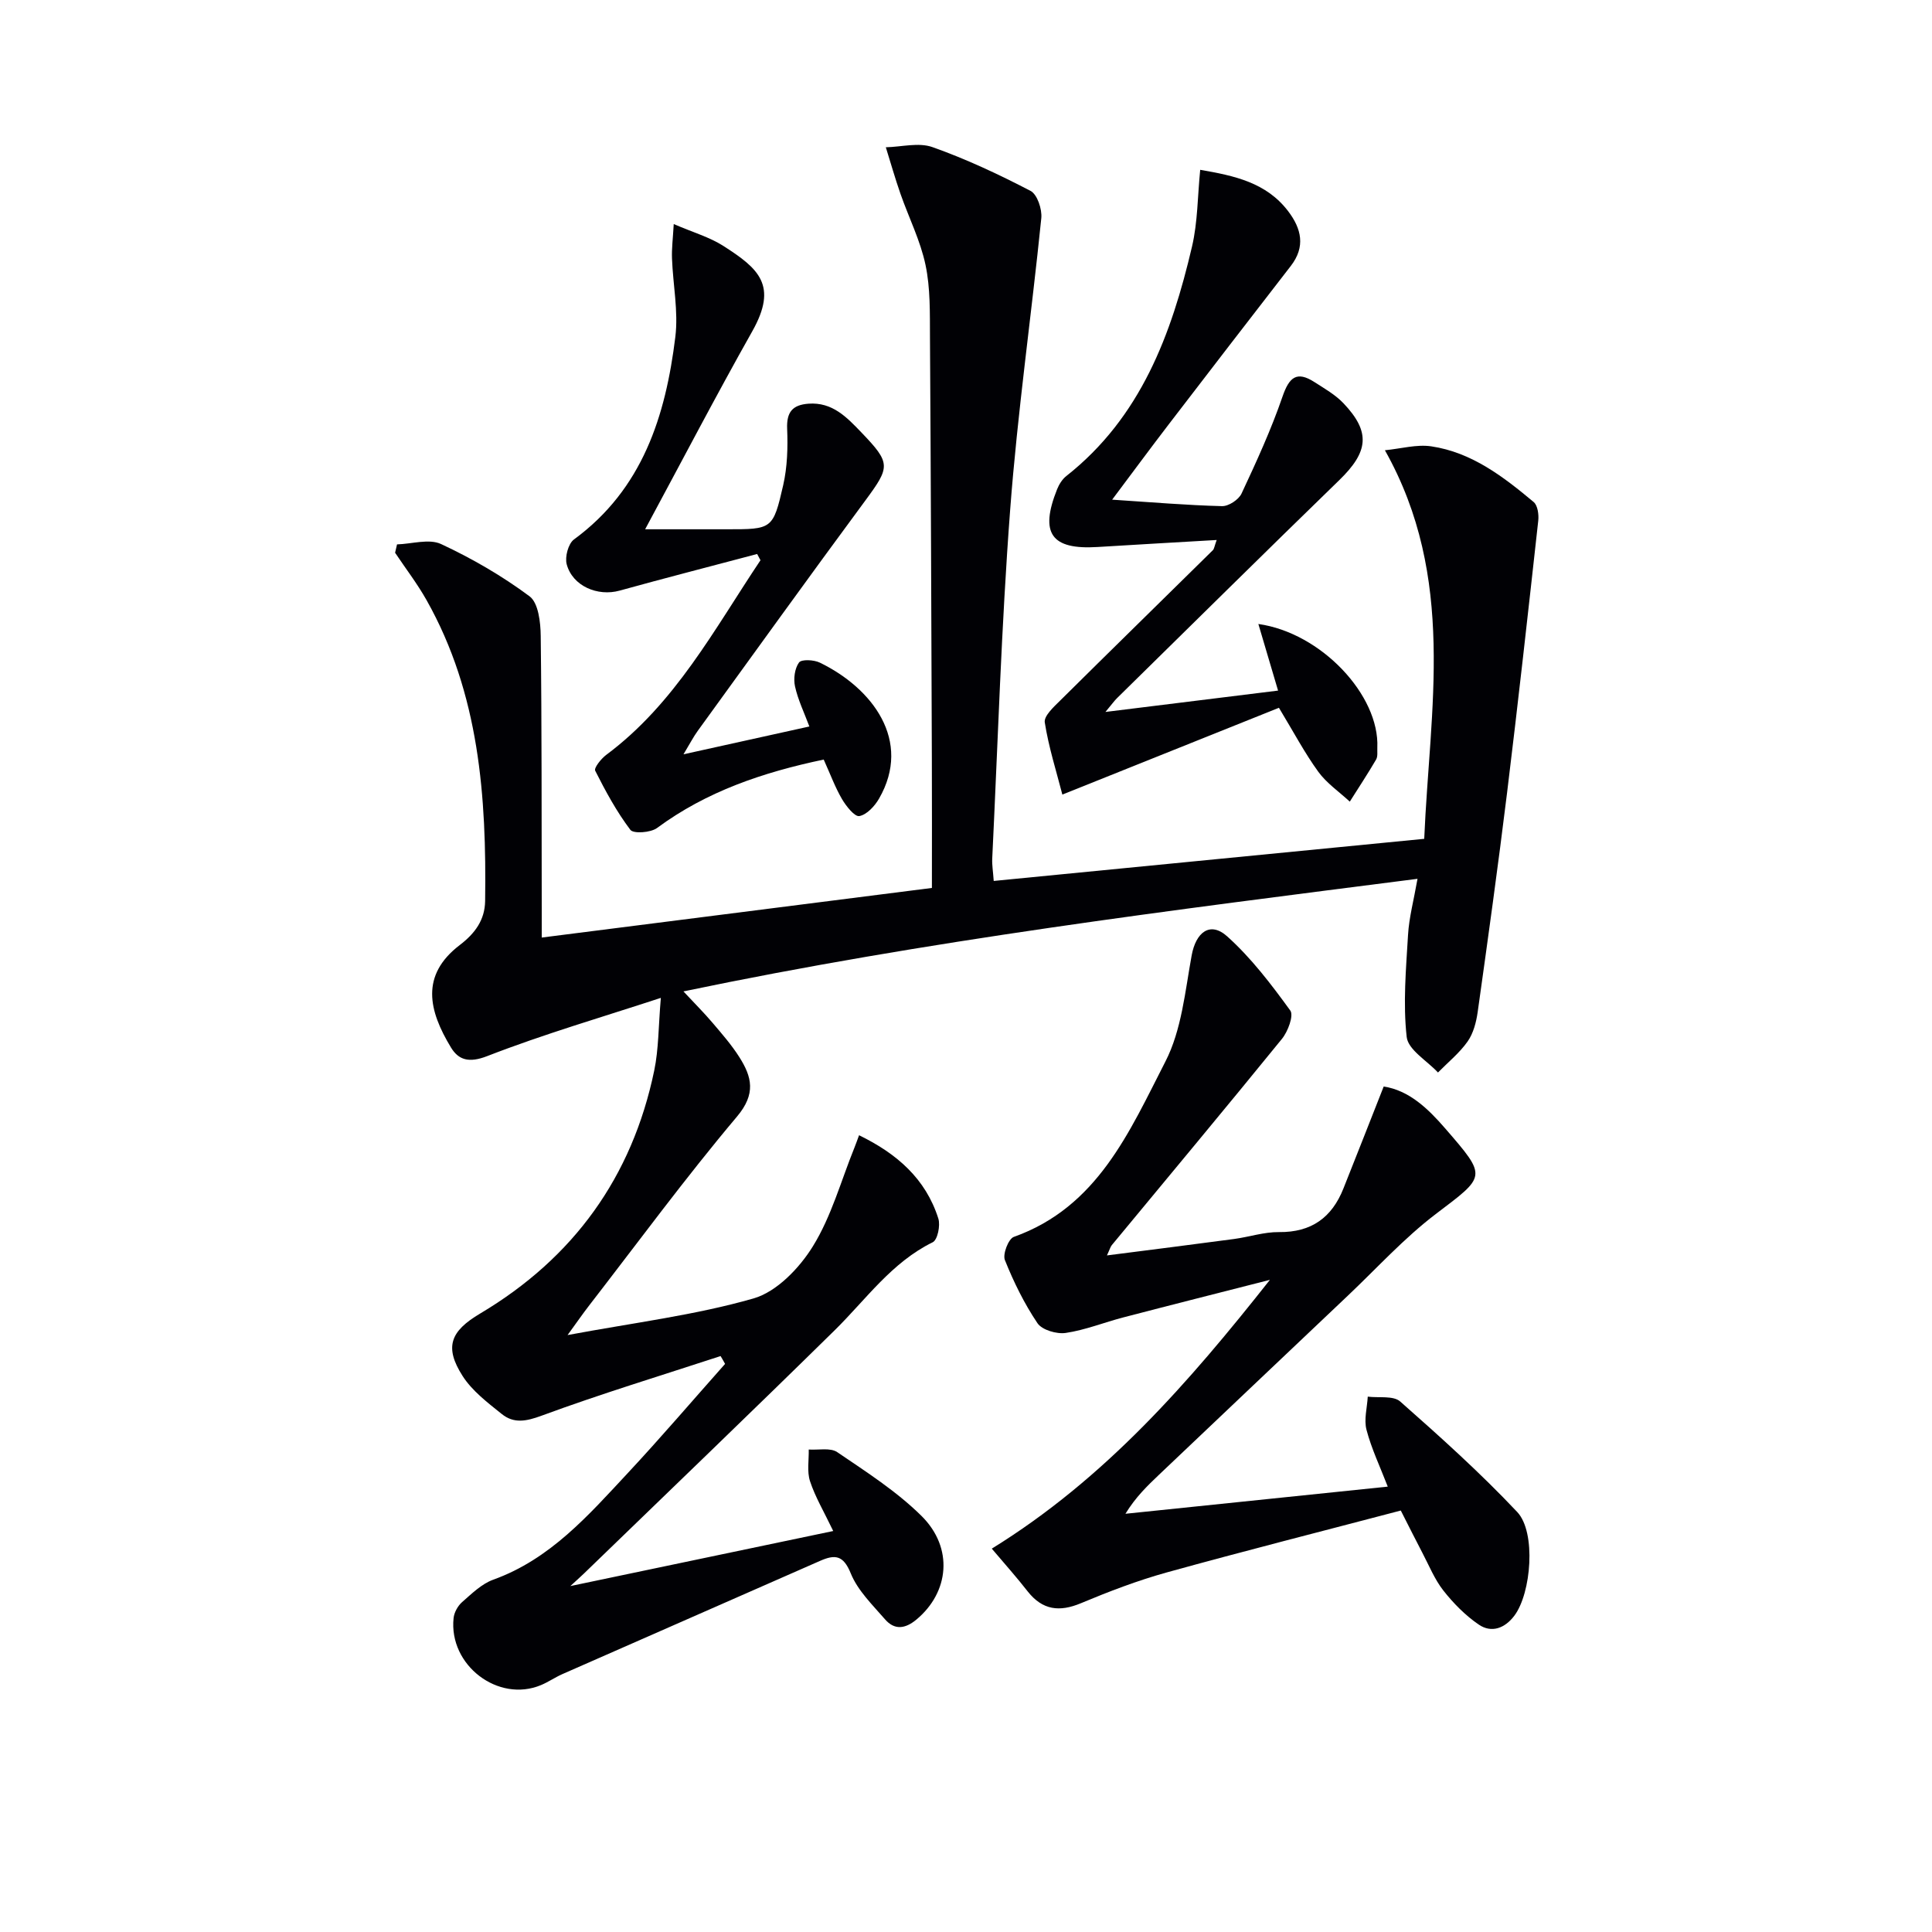
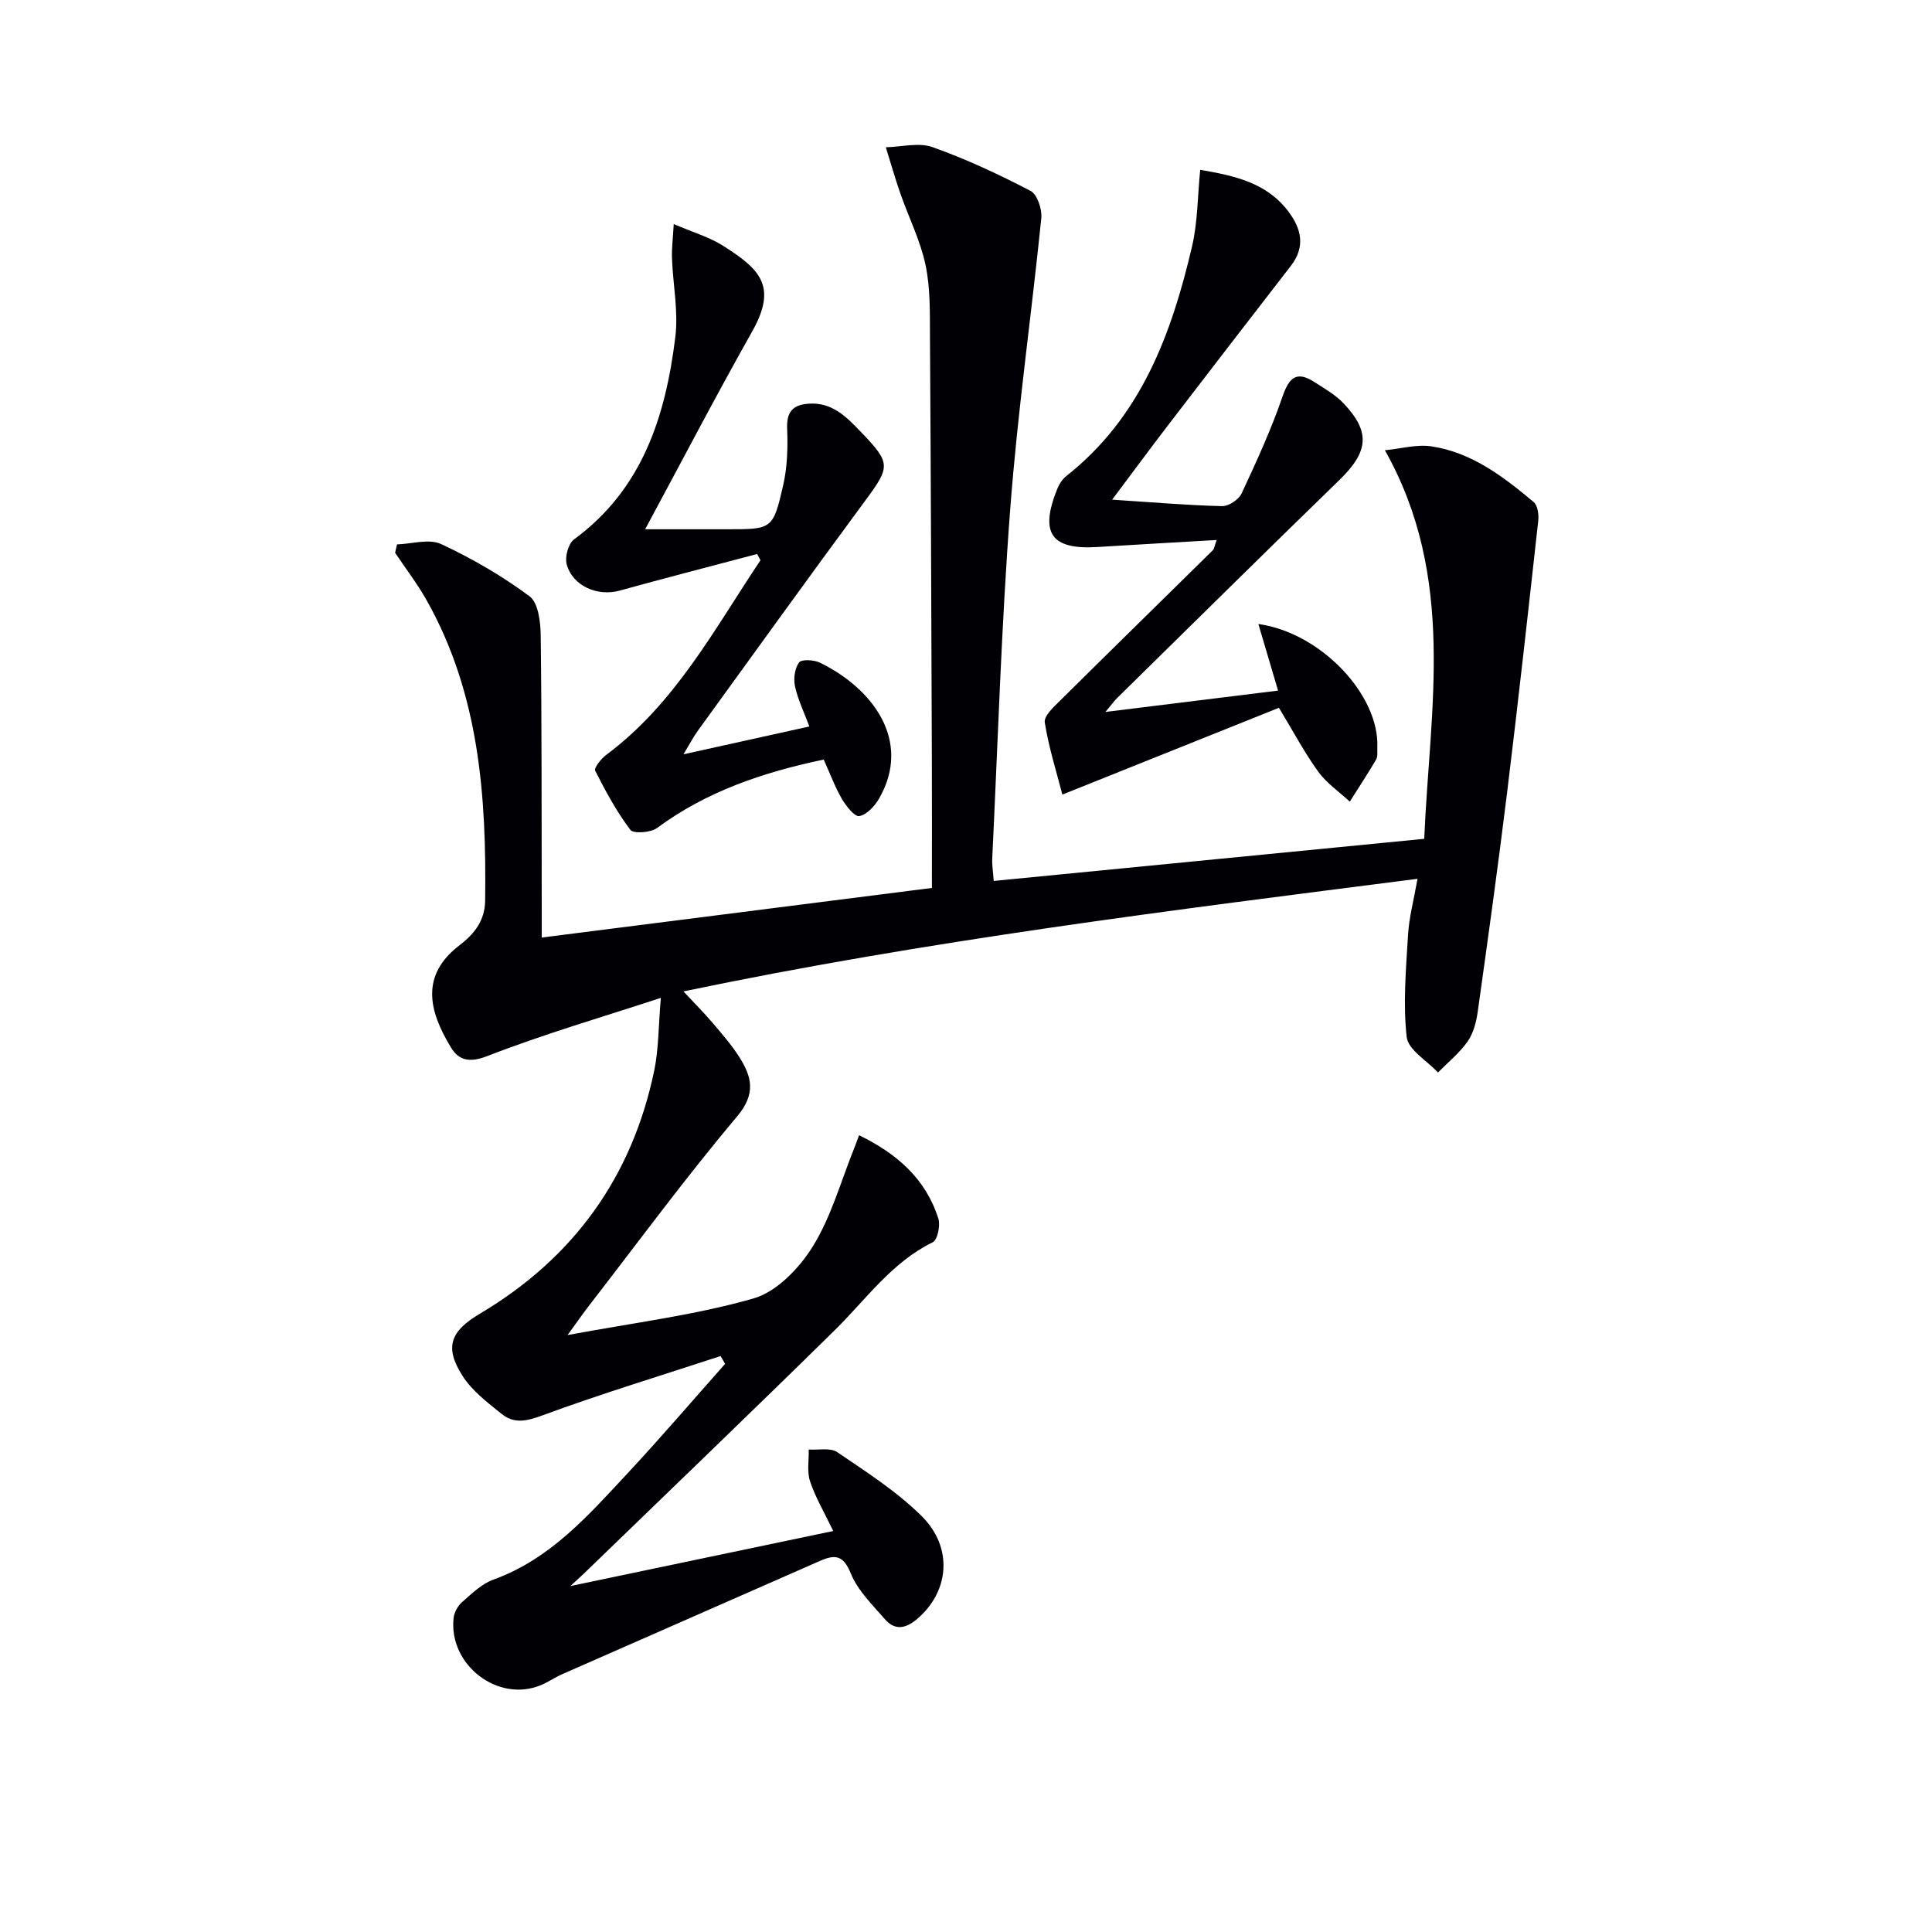
<svg xmlns="http://www.w3.org/2000/svg" enable-background="new 0 0 400 400" viewBox="0 0 400 400">
  <g fill="#010105">
    <path d="m149.19 280.76c-12.37 4.05-24.84 7.84-37.05 12.34-3.22 1.19-5.76 1.66-8.25-.34-2.94-2.36-6.13-4.78-8.11-7.87-3.84-6.01-2.53-9.28 3.62-12.93 19.34-11.5 31.47-28.27 36.05-50.31.93-4.46.86-9.12 1.37-15.05-12 3.94-24.18 7.48-35.96 12.06-3.79 1.47-5.93.79-7.5-1.8-4.59-7.58-6.39-14.92 1.83-21.2 3.16-2.41 5.19-5.19 5.25-9.11.3-21.6-1.19-42.89-12.12-62.29-1.92-3.41-4.34-6.56-6.52-9.82.13-.58.27-1.15.4-1.73 3.07-.09 6.63-1.23 9.12-.07 6.42 2.99 12.65 6.6 18.32 10.82 1.83 1.36 2.28 5.39 2.31 8.21.23 18.83.17 37.66.21 56.49v5.95c27.14-3.45 53.61-6.82 80.78-10.27 0-9.01.03-17.8-.01-26.59-.11-29.16-.2-58.32-.39-87.48-.03-4.98.1-10.09-.92-14.91-1.06-5.05-3.47-9.81-5.19-14.74-1.11-3.18-2.03-6.42-3.03-9.63 3.24-.07 6.8-1.05 9.66-.03 6.97 2.47 13.73 5.64 20.3 9.06 1.39.72 2.42 3.8 2.23 5.65-2.04 20.15-4.93 40.23-6.45 60.42-1.82 24.03-2.54 48.13-3.71 72.21-.06 1.29.17 2.6.31 4.59 29.64-2.9 59.01-5.77 89.13-8.72 1.14-26.94 6.73-54.01-8.14-80.45 3.37-.33 6.59-1.26 9.6-.81 8.37 1.24 14.92 6.28 21.2 11.53.83.7 1.09 2.59.95 3.86-2.08 18.8-4.16 37.59-6.46 56.36-1.86 15.14-3.96 30.26-6.08 45.36-.3 2.11-.89 4.4-2.08 6.1-1.69 2.4-4.06 4.31-6.14 6.43-2.27-2.44-6.18-4.7-6.48-7.35-.78-6.96-.14-14.11.28-21.16.21-3.57 1.17-7.1 1.96-11.59-51.17 6.55-101.48 12.76-151.98 23.31 2.33 2.5 4.28 4.44 6.05 6.53 1.94 2.28 3.92 4.55 5.52 7.07 2.6 4.1 3.49 7.6-.48 12.31-10.7 12.7-20.55 26.12-30.73 39.27-1.17 1.52-2.27 3.1-4.35 5.97 13.91-2.59 26.47-4.13 38.49-7.58 4.81-1.38 9.51-6.28 12.3-10.8 3.84-6.2 5.82-13.56 8.6-20.42.3-.73.55-1.48.96-2.57 7.85 3.81 13.8 9.02 16.41 17.24.46 1.43-.16 4.42-1.15 4.91-8.54 4.19-13.82 11.85-20.32 18.24-17.21 16.92-34.63 33.63-51.97 50.42-.82.79-1.68 1.54-2.75 2.53 18.18-3.81 35.98-7.53 54.43-11.4-1.94-4.05-3.73-7.05-4.8-10.3-.66-2-.22-4.37-.27-6.57 1.99.14 4.47-.43 5.9.54 6.03 4.1 12.29 8.11 17.44 13.2 6.7 6.63 5.73 15.82-1.03 21.45-2.36 1.97-4.56 2.22-6.52-.04-2.6-3-5.65-5.96-7.09-9.51-1.54-3.81-3.28-3.94-6.35-2.59-17.78 7.83-35.57 15.62-53.34 23.44-1.52.67-2.91 1.64-4.44 2.28-8.86 3.71-19.14-4.12-18.1-13.87.12-1.17.87-2.53 1.76-3.31 1.99-1.74 4.04-3.77 6.44-4.64 11.82-4.25 19.72-13.34 27.87-22.08 6.88-7.38 13.44-15.06 20.14-22.6-.31-.58-.62-1.1-.93-1.62z" />
-     <path d="m205.34 320.63c23.48-14.5 40.81-34.42 57.58-55.65-10.1 2.58-20.21 5.13-30.29 7.76-4.01 1.04-7.92 2.63-11.98 3.23-1.87.28-4.9-.61-5.85-2.01-2.73-4.05-4.93-8.53-6.75-13.08-.49-1.22.74-4.39 1.84-4.79 17.37-6.18 23.97-21.85 31.39-36.3 3.36-6.54 4.08-14.54 5.44-21.98.87-4.79 3.81-7.12 7.35-3.95 4.97 4.46 9.12 9.92 13.07 15.36.75 1.03-.49 4.35-1.73 5.87-11.64 14.32-23.47 28.49-35.23 42.71-.29.36-.41.86-1 2.12 9.14-1.17 17.73-2.25 26.32-3.4 3.12-.42 6.22-1.47 9.32-1.43 6.69.07 10.93-3.01 13.32-9.02 2.74-6.87 5.44-13.76 8.34-21.12 5.24.8 9.17 4.56 12.76 8.71 8.75 10.1 8.45 9.77-1.99 17.7-6.56 4.99-12.19 11.21-18.21 16.91-13.05 12.35-26.07 24.72-39.11 37.09-2.41 2.29-4.8 4.59-6.92 8.05 17.84-1.85 35.67-3.69 54.31-5.62-1.62-4.19-3.38-7.87-4.4-11.76-.56-2.12.13-4.57.26-6.87 2.28.29 5.29-.25 6.71 1 8.33 7.35 16.63 14.81 24.24 22.89 3.94 4.18 2.91 16.78-.59 21.45-1.95 2.6-4.72 3.68-7.4 1.84-2.76-1.89-5.23-4.4-7.31-7.04-1.82-2.32-2.96-5.18-4.35-7.82-1.38-2.63-2.71-5.3-4.46-8.74-16.15 4.25-32.34 8.35-48.44 12.81-6.06 1.68-11.98 3.95-17.79 6.38-4.45 1.86-7.94 1.43-10.99-2.41-2.23-2.86-4.63-5.56-7.46-8.89z" />
-     <path d="m251.9 111.8c-8.55.5-16.6.95-24.64 1.45-9.61.6-12.05-2.81-8.4-11.95.41-1.02 1.07-2.09 1.92-2.75 15.42-12.16 21.76-29.33 26.02-47.53 1.18-5.05 1.14-10.38 1.69-15.86 7.11 1.22 13.68 2.64 18.19 8.54 2.78 3.65 3.65 7.38.56 11.37-8.45 10.91-16.87 21.83-25.26 32.78-3.79 4.94-7.48 9.95-11.72 15.6 8.28.54 15.5 1.16 22.74 1.34 1.37.04 3.46-1.34 4.05-2.61 3.08-6.58 6.12-13.21 8.48-20.07 1.37-3.98 2.92-5.39 6.62-3 2.08 1.34 4.32 2.61 6 4.38 5.67 5.97 5.19 10.04-.89 15.94-15.41 14.96-30.68 30.07-46 45.12-.55.54-.99 1.18-2.39 2.85 12.48-1.54 23.69-2.93 35.74-4.42-1.48-5.01-2.74-9.26-4.08-13.79 13.01 1.83 25.11 14.75 24.63 25.6-.04.83.13 1.81-.25 2.46-1.73 2.96-3.62 5.82-5.45 8.72-2.21-2.05-4.8-3.81-6.54-6.21-2.81-3.88-5.07-8.16-8.13-13.22-14.57 5.84-29.27 11.73-44.84 17.97-1.24-4.82-2.84-9.82-3.64-14.94-.21-1.33 1.86-3.22 3.2-4.54 10.5-10.41 21.07-20.74 31.6-31.12.28-.28.32-.82.79-2.11z" />
+     <path d="m251.9 111.8c-8.55.5-16.6.95-24.64 1.45-9.61.6-12.05-2.81-8.4-11.95.41-1.02 1.07-2.09 1.92-2.75 15.42-12.16 21.76-29.33 26.02-47.53 1.18-5.05 1.14-10.38 1.69-15.86 7.11 1.22 13.68 2.64 18.19 8.54 2.78 3.65 3.65 7.38.56 11.37-8.45 10.91-16.87 21.83-25.26 32.78-3.79 4.94-7.48 9.95-11.72 15.6 8.28.54 15.5 1.16 22.74 1.34 1.37.04 3.46-1.34 4.05-2.61 3.08-6.58 6.12-13.21 8.48-20.07 1.37-3.98 2.92-5.39 6.62-3 2.08 1.34 4.32 2.61 6 4.38 5.67 5.97 5.19 10.04-.89 15.94-15.41 14.96-30.68 30.07-46 45.12-.55.54-.99 1.18-2.39 2.85 12.48-1.54 23.69-2.93 35.74-4.42-1.48-5.01-2.74-9.26-4.08-13.79 13.01 1.83 25.11 14.75 24.63 25.6-.04.83.13 1.81-.25 2.46-1.73 2.96-3.62 5.82-5.45 8.72-2.21-2.05-4.8-3.81-6.54-6.21-2.81-3.88-5.07-8.16-8.13-13.22-14.57 5.84-29.27 11.73-44.84 17.97-1.24-4.82-2.84-9.82-3.64-14.94-.21-1.33 1.86-3.22 3.2-4.54 10.5-10.41 21.07-20.74 31.6-31.12.28-.28.32-.82.79-2.11" />
    <path d="m170.54 157.26c-12.57 2.64-24.24 6.58-34.51 14.17-1.31.97-4.89 1.22-5.52.38-2.85-3.77-5.14-8-7.28-12.24-.29-.58 1.22-2.48 2.27-3.27 14.29-10.63 22.39-26.03 31.95-40.31-.23-.43-.46-.86-.69-1.29-9.49 2.52-19.01 4.96-28.47 7.58-4.54 1.26-9.74-.92-10.96-5.45-.41-1.51.32-4.27 1.5-5.14 14.22-10.42 18.98-25.58 20.99-41.93.65-5.3-.49-10.82-.69-16.24-.08-2.06.19-4.12.36-7.13 4.06 1.75 7.43 2.71 10.26 4.52 7.37 4.71 11.35 8.18 6 17.68-7.49 13.29-14.55 26.83-22.18 40.99h16.86c9.42 0 9.62.05 11.72-9.12.86-3.77.98-7.8.82-11.69-.14-3.45 1.1-4.94 4.41-5.19 4.97-.37 7.96 2.83 10.97 5.96 6.14 6.4 5.97 7.09.77 14.14-11.66 15.79-23.12 31.72-34.64 47.61-.93 1.28-1.66 2.71-2.97 4.88 9.16-2.02 17.38-3.84 26.06-5.76-1.08-2.89-2.36-5.52-2.97-8.29-.35-1.57-.07-3.73.83-4.96.52-.7 3.09-.57 4.33.04 10.86 5.28 19.14 16.16 12.24 28.14-.89 1.55-2.53 3.33-4.08 3.62-.97.18-2.73-2.05-3.59-3.51-1.41-2.41-2.39-5.09-3.79-8.19z" />
  </g>
</svg>